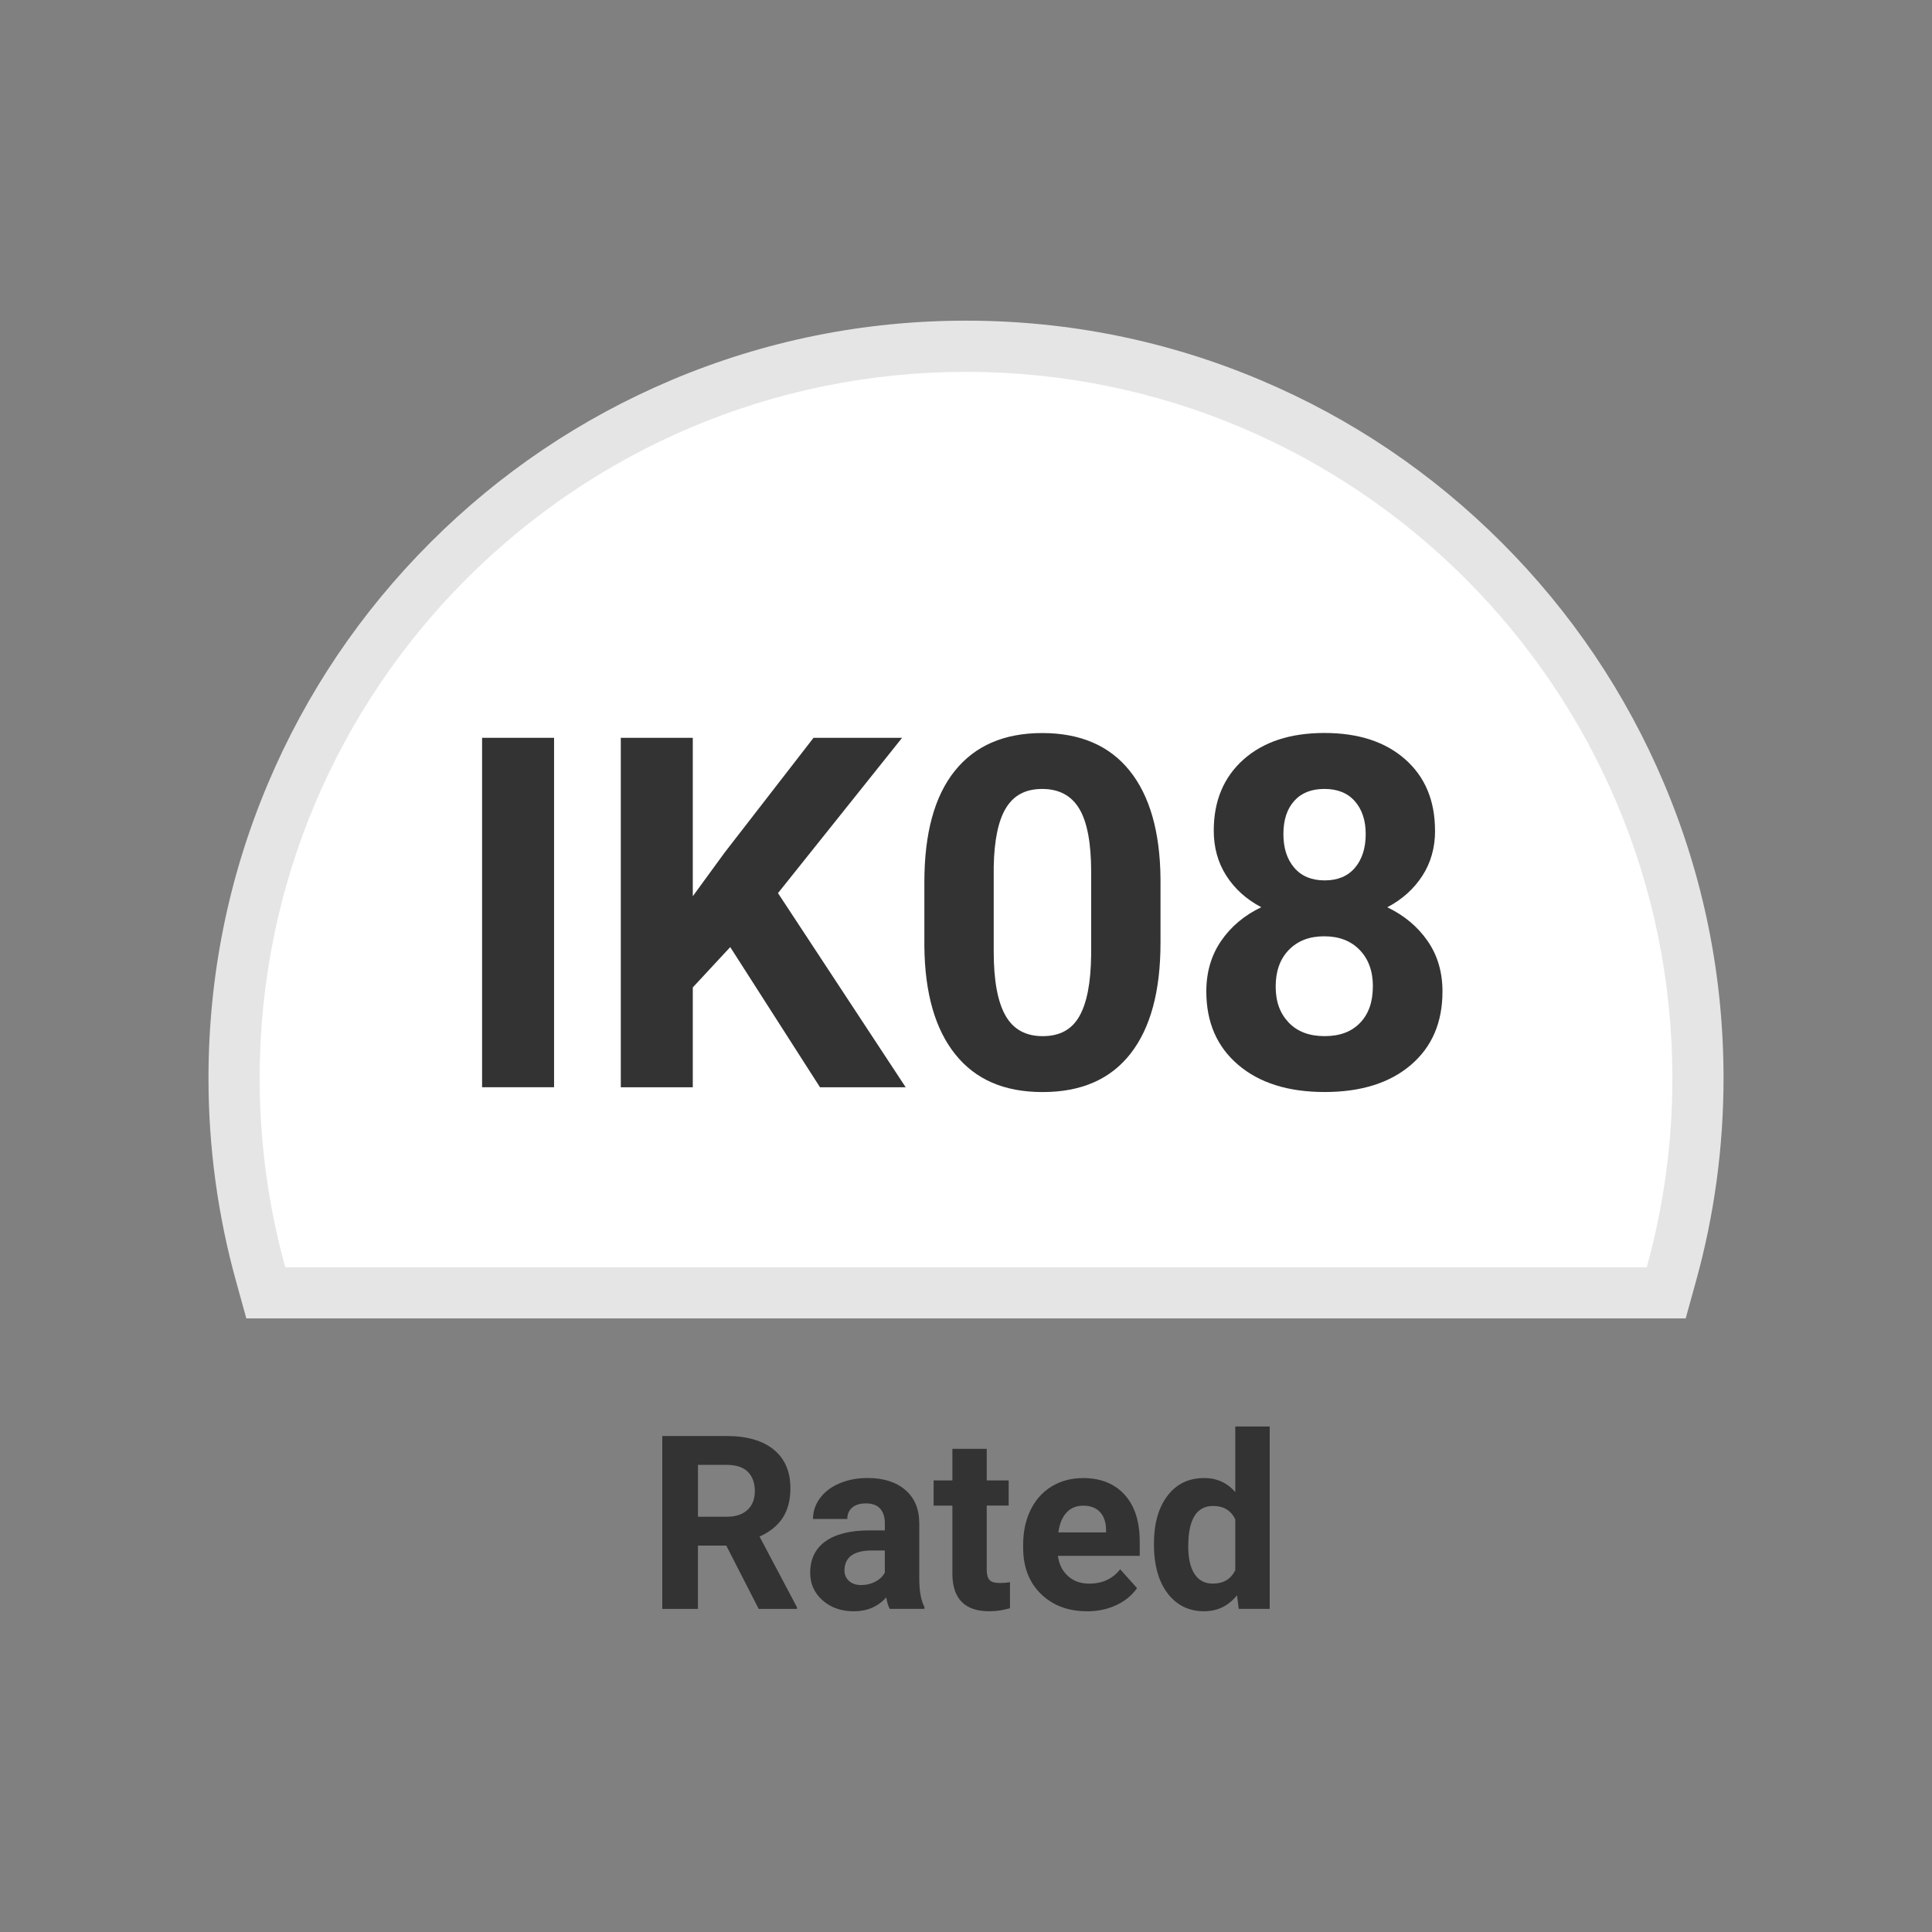
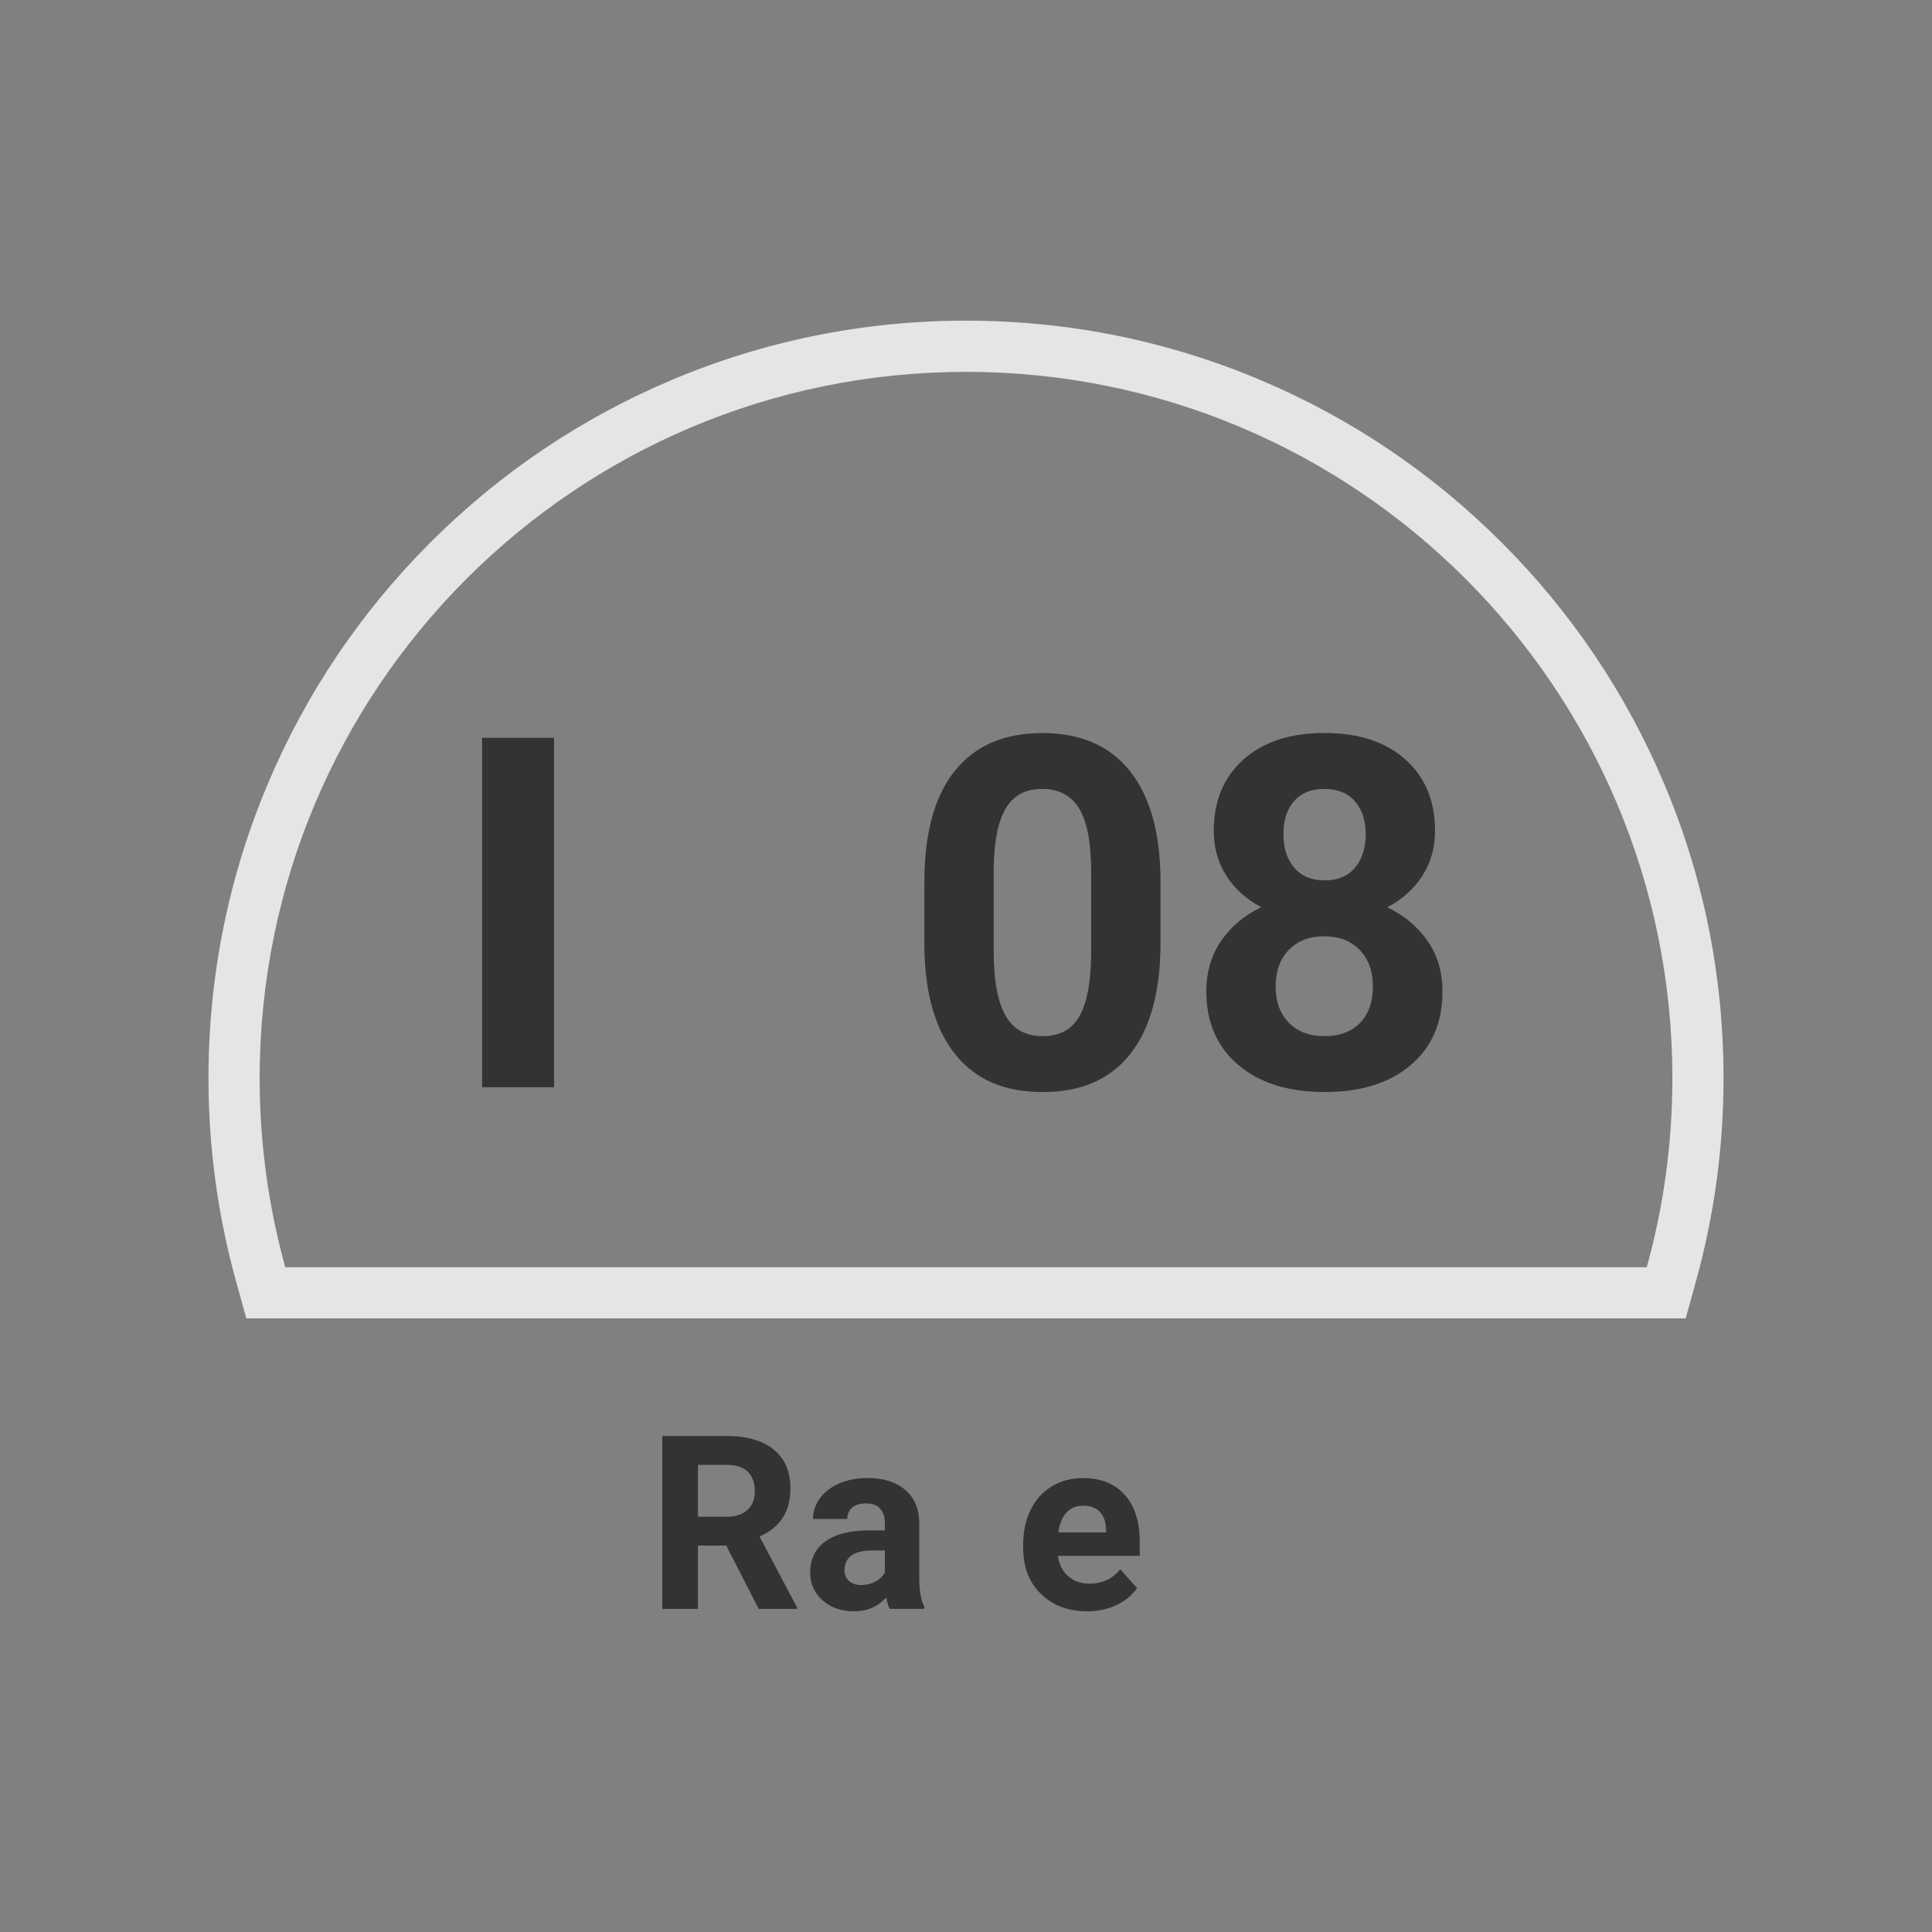
<svg xmlns="http://www.w3.org/2000/svg" id="TGSNEW7.25" viewBox="0 0 800 800">
  <rect x="0" y="0" width="800" height="800" fill="#808080" stroke="none" />
  <defs>
    <style>
      .cls-1 {
        fill: #e5e5e5;
      }

      .cls-2 {
        fill: #fff;
      }

      .cls-3 {
        fill: #333;
      }
    </style>
  </defs>
  <g>
-     <path class="cls-2" d="M110.06,535.34l-2.15-7.77c-7.29-26.32-10.99-53.61-10.99-81.1,0-80.95,31.52-157.07,88.78-214.31,57.25-57.24,133.35-88.78,214.31-88.78s157.07,31.52,214.31,88.78c57.24,57.24,88.78,133.36,88.78,214.31,0,27.49-3.7,54.77-10.99,81.1l-2.15,7.77H110.06Z" />
    <path class="cls-1" d="M400.01,153.98c161.53,0,292.49,130.95,292.49,292.49,0,27.11-3.71,53.35-10.61,78.27H118.13c-6.9-24.91-10.61-51.16-10.61-78.27,0-161.53,130.95-292.49,292.49-292.49M400.01,132.78c-42.34,0-83.42,8.3-122.11,24.66-37.35,15.8-70.9,38.41-99.7,67.21-28.8,28.8-51.42,62.35-67.21,99.7-16.36,38.69-24.66,79.78-24.66,122.11,0,28.44,3.83,56.68,11.37,83.92l4.3,15.54h596.01l4.3-15.54c7.55-27.25,11.37-55.48,11.37-83.93,0-42.34-8.3-83.42-24.66-122.1-15.8-37.35-38.41-70.9-67.21-99.7-28.8-28.8-62.35-51.42-99.7-67.21-38.68-16.36-79.76-24.66-122.1-24.66h0Z" />
  </g>
  <path class="cls-3" d="M300.76,640.01h-11.76v26.2h-14.76v-71.59h26.6c8.46,0,14.98,1.89,19.57,5.65,4.59,3.77,6.88,9.09,6.88,15.98,0,4.89-1.06,8.96-3.17,12.22-2.12,3.26-5.32,5.86-9.61,7.79l15.49,29.26v.69h-15.84l-13.42-26.2h.02ZM289,628.05h11.9c3.7,0,6.57-.94,8.61-2.83s3.05-4.48,3.05-7.79-.96-6.03-2.87-7.96c-1.92-1.93-4.85-2.9-8.83-2.9h-11.85v21.49h-.01Z" />
  <path class="cls-3" d="M368.41,666.21c-.66-1.28-1.13-2.87-1.42-4.77-3.45,3.84-7.92,5.76-13.42,5.76-5.22,0-9.53-1.51-12.95-4.53-3.42-3.01-5.14-6.82-5.14-11.41,0-5.64,2.09-9.96,6.26-12.99,4.18-3.01,10.22-4.54,18.12-4.57h6.54v-3.05c0-2.46-.64-4.43-1.9-5.9s-3.25-2.22-5.98-2.22c-2.4,0-4.27.57-5.63,1.72s-2.04,2.72-2.04,4.72h-14.21c0-3.08.95-5.94,2.85-8.55,1.9-2.62,4.59-4.67,8.07-6.17s7.38-2.24,11.7-2.24c6.55,0,11.76,1.64,15.61,4.94,3.85,3.3,5.78,7.93,5.78,13.89v23.06c.03,5.05.74,8.87,2.12,11.46v.84h-14.35v.02ZM356.66,656.33c2.1,0,4.03-.47,5.8-1.4,1.77-.93,3.08-2.18,3.93-3.76v-9.15h-5.31c-7.11,0-10.9,2.46-11.36,7.38l-.05.84c0,1.77.63,3.23,1.87,4.38,1.25,1.14,2.95,1.72,5.11,1.72h.02Z" />
-   <path class="cls-3" d="M408.58,599.93v13.08h9.09v10.42h-9.09v26.55c0,1.97.37,3.38,1.13,4.23.75.85,2.19,1.28,4.32,1.28,1.57,0,2.97-.12,4.18-.35v10.77c-2.79.85-5.65,1.28-8.61,1.28-9.96,0-15.04-5.04-15.24-15.09v-28.66h-7.77v-10.42h7.77v-13.08h14.21Z" />
  <path class="cls-3" d="M450.08,667.19c-7.8,0-14.15-2.4-19.06-7.18-4.9-4.78-7.35-11.16-7.35-19.12v-1.38c0-5.34,1.03-10.12,3.1-14.33s4.99-7.45,8.78-9.73,8.11-3.41,12.95-3.41c7.28,0,13.01,2.3,17.18,6.88,4.18,4.59,6.26,11.1,6.26,19.53v5.8h-33.88c.46,3.48,1.84,6.26,4.16,8.35,2.31,2.1,5.24,3.15,8.78,3.15,5.47,0,9.75-1.98,12.84-5.95l6.99,7.82c-2.13,3.01-5.01,5.36-8.65,7.06-3.64,1.69-7.67,2.53-12.09,2.53v-.02ZM448.46,623.48c-2.82,0-5.11.95-6.86,2.86-1.76,1.91-2.87,4.64-3.37,8.19h19.77v-1.13c-.06-3.16-.92-5.61-2.55-7.34-1.64-1.73-3.96-2.6-6.99-2.6h0Z" />
-   <path class="cls-3" d="M477.82,639.21c0-8.29,1.86-14.89,5.58-19.81s8.81-7.38,15.26-7.38c5.18,0,9.46,1.94,12.84,5.8v-27.15h14.26v75.53h-12.84l-.69-5.65c-3.54,4.42-8.1,6.64-13.67,6.64-6.26,0-11.29-2.47-15.07-7.4-3.78-4.93-5.68-11.79-5.68-20.57h.02ZM492.02,640.27c0,4.99.87,8.82,2.61,11.48,1.74,2.66,4.26,3.99,7.57,3.99,4.39,0,7.49-1.85,9.3-5.56v-21.03c-1.77-3.71-4.83-5.56-9.19-5.56-6.85,0-10.28,5.56-10.28,16.69h0Z" />
  <g>
    <path class="cls-3" d="M229.43,450.2h-29.81v-144.69h29.81v144.69Z" />
-     <path class="cls-3" d="M302.37,392.17l-15.5,16.7v41.34h-29.81v-144.69h29.81v65.59l13.12-17.99,36.87-47.6h36.67l-51.38,64.3,52.87,80.39h-35.48l-37.16-58.03h-.01Z" />
    <path class="cls-3" d="M480.54,390.39c0,20.01-4.14,35.31-12.42,45.91s-20.4,15.9-36.37,15.9-27.82-5.2-36.17-15.6c-8.35-10.4-12.62-25.3-12.82-44.72v-26.63c0-20.2,4.19-35.54,12.57-46.01,8.38-10.47,20.46-15.7,36.22-15.7s27.82,5.18,36.17,15.55c8.35,10.37,12.62,25.26,12.82,44.67v26.63h0ZM451.83,361.1c0-12-1.64-20.74-4.92-26.21-3.28-5.47-8.4-8.2-15.35-8.2s-11.74,2.61-14.96,7.81c-3.21,5.2-4.92,13.35-5.12,24.42v35.21c0,11.81,1.6,20.57,4.82,26.31,3.21,5.73,8.36,8.61,15.45,8.61s12.09-2.76,15.2-8.26c3.12-5.5,4.74-13.93,4.87-25.27v-34.42h0Z" />
    <path class="cls-3" d="M594.23,343.98c0,7.02-1.76,13.25-5.27,18.68s-8.35,9.77-14.51,13.02c7.02,3.38,12.58,8.03,16.69,13.96s6.16,12.9,6.16,20.91c0,12.86-4.37,23-13.12,30.45s-20.64,11.18-35.68,11.18-26.97-3.74-35.77-11.23-13.22-17.62-13.22-30.41c0-8.01,2.06-15.01,6.16-20.97,4.11-5.96,9.64-10.6,16.6-13.91-6.16-3.24-10.98-7.59-14.46-13.02-3.48-5.43-5.22-11.66-5.22-18.68,0-12.32,4.11-22.14,12.32-29.47,8.22-7.32,19.38-10.98,33.49-10.98s25.2,3.63,33.44,10.89,12.37,17.11,12.37,29.56h.02ZM568.49,408.47c0-6.3-1.82-11.33-5.47-15.11s-8.54-5.66-14.71-5.66-10.96,1.88-14.61,5.62-5.47,8.8-5.47,15.16,1.79,11.13,5.36,14.9,8.54,5.66,14.9,5.66,11.11-1.82,14.66-5.47c3.54-3.65,5.32-8.68,5.32-15.1h.01ZM565.51,345.37c0-5.63-1.49-10.15-4.47-13.57s-7.19-5.12-12.62-5.12-9.54,1.65-12.52,4.97-4.47,7.89-4.47,13.72,1.49,10.4,4.47,13.91,7.19,5.27,12.62,5.27,9.62-1.76,12.57-5.27,4.42-8.15,4.42-13.91Z" />
  </g>
</svg>